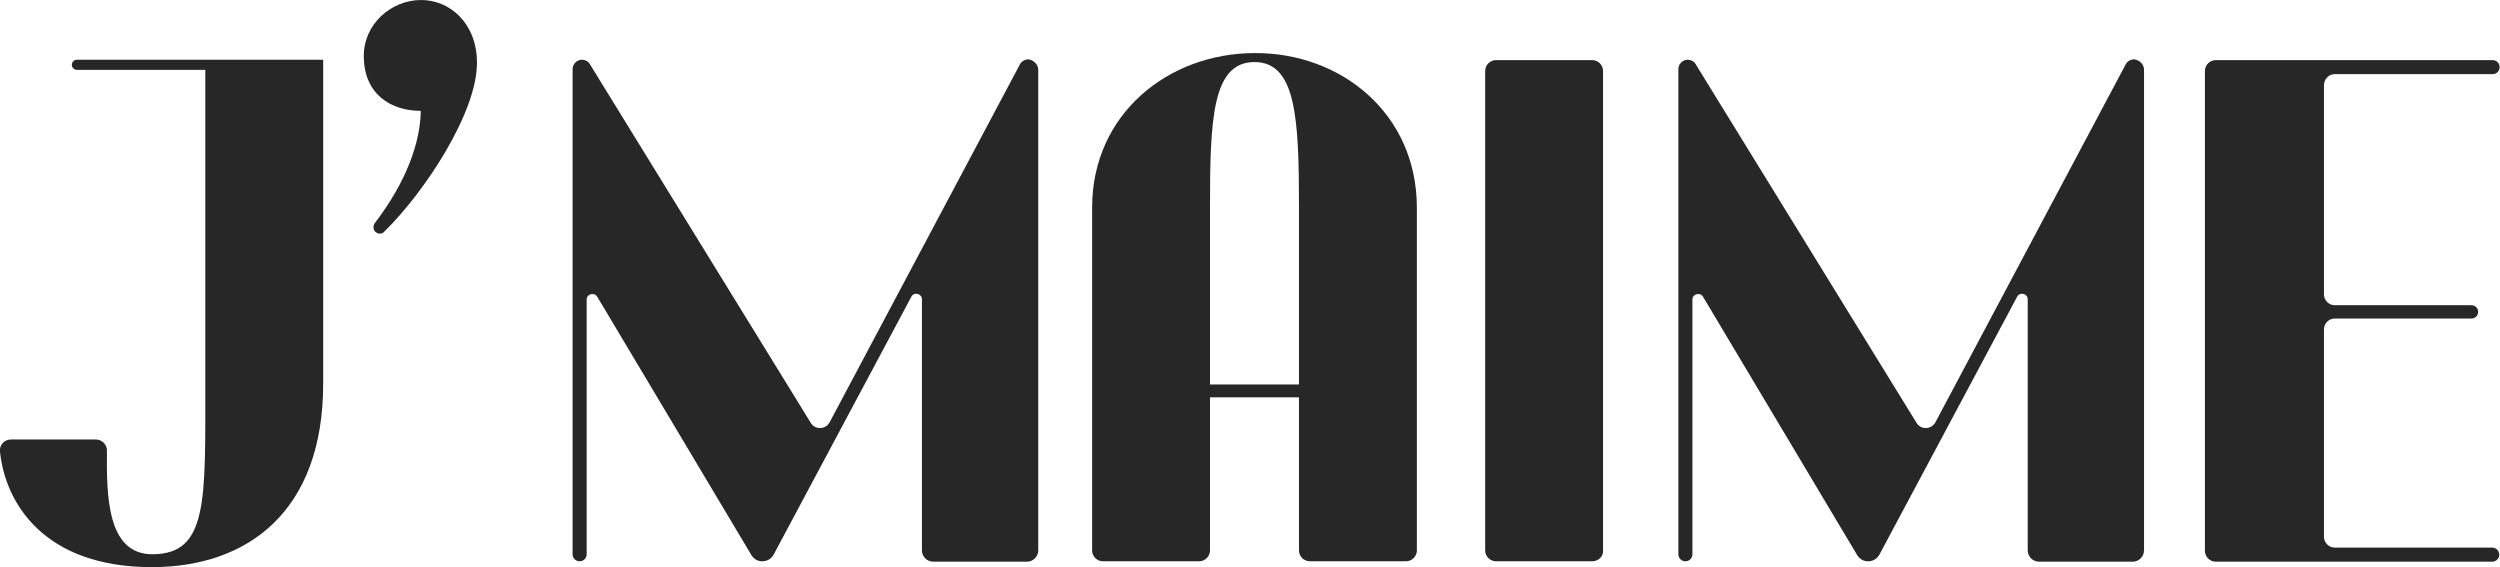
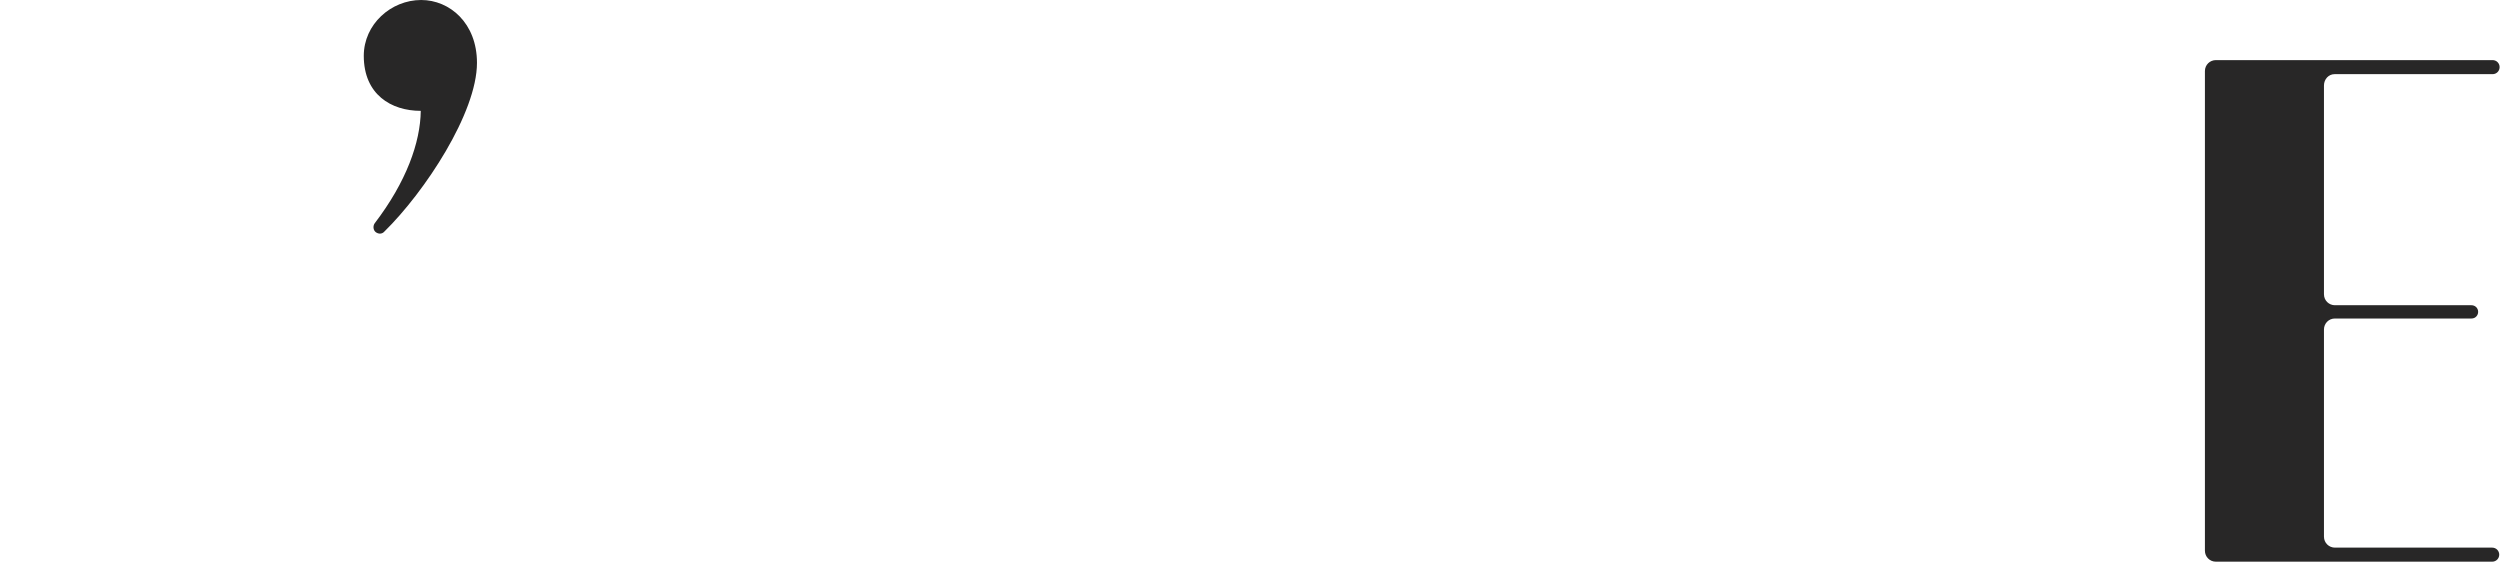
<svg xmlns="http://www.w3.org/2000/svg" version="1.1" id="Layer_1" x="0px" y="0px" viewBox="0 0 640.5 145.3" style="enable-background:new 0 0 640.5 145.3;" xml:space="preserve">
  <style type="text/css">
	.st0{fill:#282727;}
</style>
  <g>
    <g>
-       <path class="st0" d="M82.8,15.4v82.9c0,32.7-19.3,47-43.9,47c-27.8,0-37.6-16.6-38.9-29.6c-0.2-1.7,1.1-3.1,2.8-3.1    c5.3,0,16.5,0,21.8,0c1.5,0,2.8,1.3,2.8,2.8c-0.1,11.2-0.1,26.6,11.6,26.6c14.3,0,13.6-13.6,13.6-43.7V17.9H19.7    c-0.7,0-1.3-0.6-1.3-1.3v0c0-0.7,0.6-1.3,1.3-1.3H82.8z" />
      <path class="st0" d="M93.2,14.3c0-8.1,7-14.3,14.7-14.3c7.3,0,14.3,5.9,14.3,16.1c0,12.8-13.4,33.1-23.7,43.2    C97.9,60,97,60,96.3,59.5v0c-0.7-0.5-0.8-1.6-0.3-2.3c8.1-10.6,11.7-20.7,11.8-28.8C100.2,28.4,93.2,24.2,93.2,14.3z" />
-       <path class="st0" d="M363,53.2V141c0,1.6-1.3,2.8-2.8,2.8h-24.6c-1.6,0-2.8-1.3-2.8-2.8v-39.2H310V141c0,1.6-1.3,2.8-2.8,2.8    h-24.6c-1.6,0-2.8-1.3-2.8-2.8V53.2c0-24,19.5-39.6,41.7-39.6C343.6,13.5,363,29.1,363,53.2z M332.8,98.5V53.2    c0-22.8-0.7-37.3-11.4-37.3c-10.8,0-11.4,14.5-11.4,37.3v45.3H332.8z" />
-       <path class="st0" d="M407.9,143.8h-24.6c-1.6,0-2.8-1.3-2.8-2.8V18.2c0-1.6,1.3-2.8,2.8-2.8h24.6c1.6,0,2.8,1.3,2.8,2.8V141    C410.8,142.6,409.5,143.8,407.9,143.8z" />
-       <path class="st0" d="M549.3,17.9V141c0,1.6-1.3,2.9-2.9,2.9h-24c-1.6,0-2.9-1.3-2.9-2.9V76.7c0-1.5-2-2-2.7-0.7l-35.3,66.1    c-0.6,1.1-1.7,1.7-2.9,1.7h0c-1.2,0-2.2-0.6-2.8-1.6L436.3,76c-0.7-1.2-2.7-0.7-2.7,0.7V142c0,1-0.8,1.8-1.8,1.8l0,0    c-1,0-1.8-0.8-1.8-1.8V17.7c0-1.3,1.1-2.4,2.4-2.4l0,0c0.8,0,1.6,0.4,2,1.1l56.6,91.9c1.1,1.9,3.9,1.8,4.9-0.2l48.7-91.6    c0.4-0.8,1.3-1.3,2.2-1.3l0,0C548.2,15.4,549.3,16.5,549.3,17.9z" />
      <path class="st0" d="M595.4,21.9v53.5c0,1.6,1.3,2.8,2.8,2.8h35c0.9,0,1.7,0.7,1.7,1.7l0,0c0,0.9-0.7,1.7-1.7,1.7h-35    c-1.6,0-2.8,1.3-2.8,2.8v53.1c0,1.6,1.3,2.8,2.8,2.8h40.3c1,0,1.8,0.8,1.8,1.8v0c0,1-0.8,1.8-1.8,1.8h-70.8    c-1.6,0-2.8-1.3-2.8-2.8V18.2c0-1.6,1.3-2.8,2.8-2.8h70.9c1,0,1.8,0.8,1.8,1.8v0c0,1-0.8,1.8-1.8,1.8h-40.5    C596.6,19,595.4,20.3,595.4,21.9z" />
-       <path class="st0" d="M266,17.9V141c0,1.6-1.3,2.9-2.9,2.9h-24c-1.6,0-2.9-1.3-2.9-2.9V76.7c0-1.5-2-2-2.7-0.7l-35.3,66.1    c-0.6,1.1-1.7,1.7-2.9,1.7l0,0c-1.2,0-2.2-0.6-2.8-1.6L153,76c-0.7-1.2-2.7-0.7-2.7,0.7V142c0,1-0.8,1.8-1.8,1.8l0,0    c-1,0-1.8-0.8-1.8-1.8V17.7c0-1.3,1.1-2.4,2.4-2.4l0,0c0.8,0,1.6,0.4,2,1.1l56.6,91.9c1.1,1.9,3.9,1.8,4.9-0.2l48.7-91.6    c0.4-0.8,1.3-1.3,2.2-1.3l0,0C264.8,15.4,266,16.5,266,17.9z" />
    </g>
  </g>
</svg>